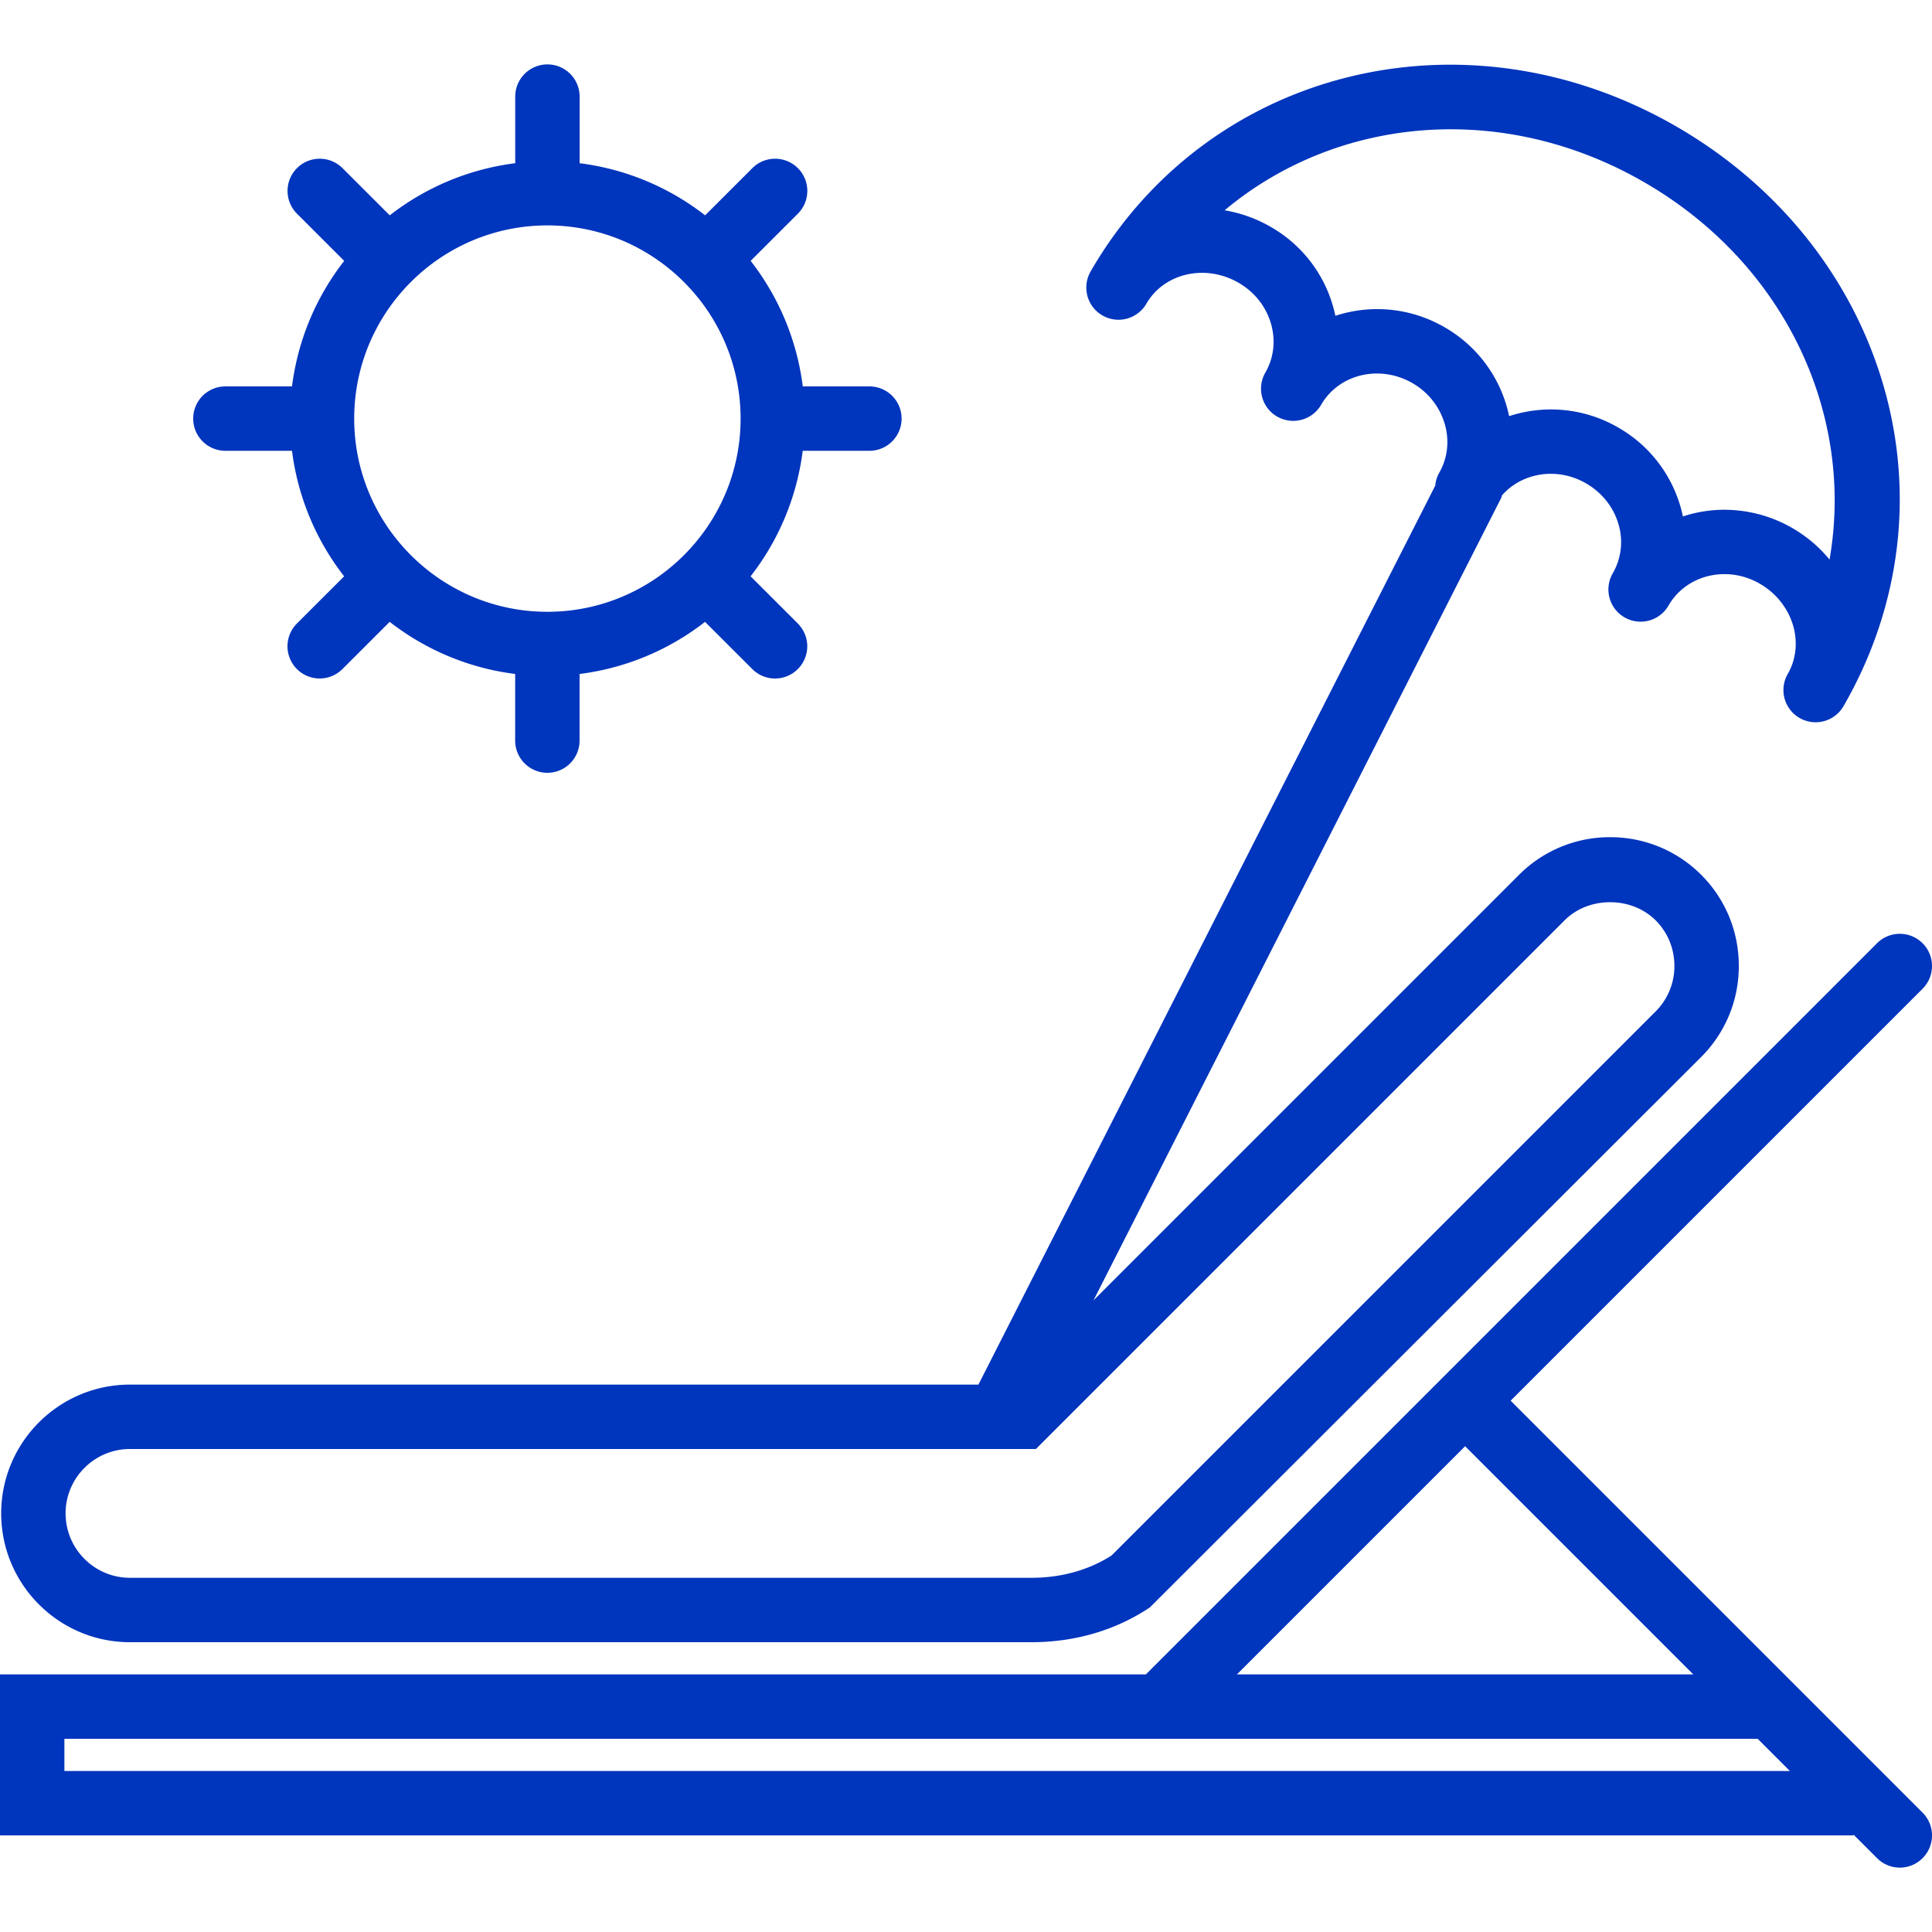
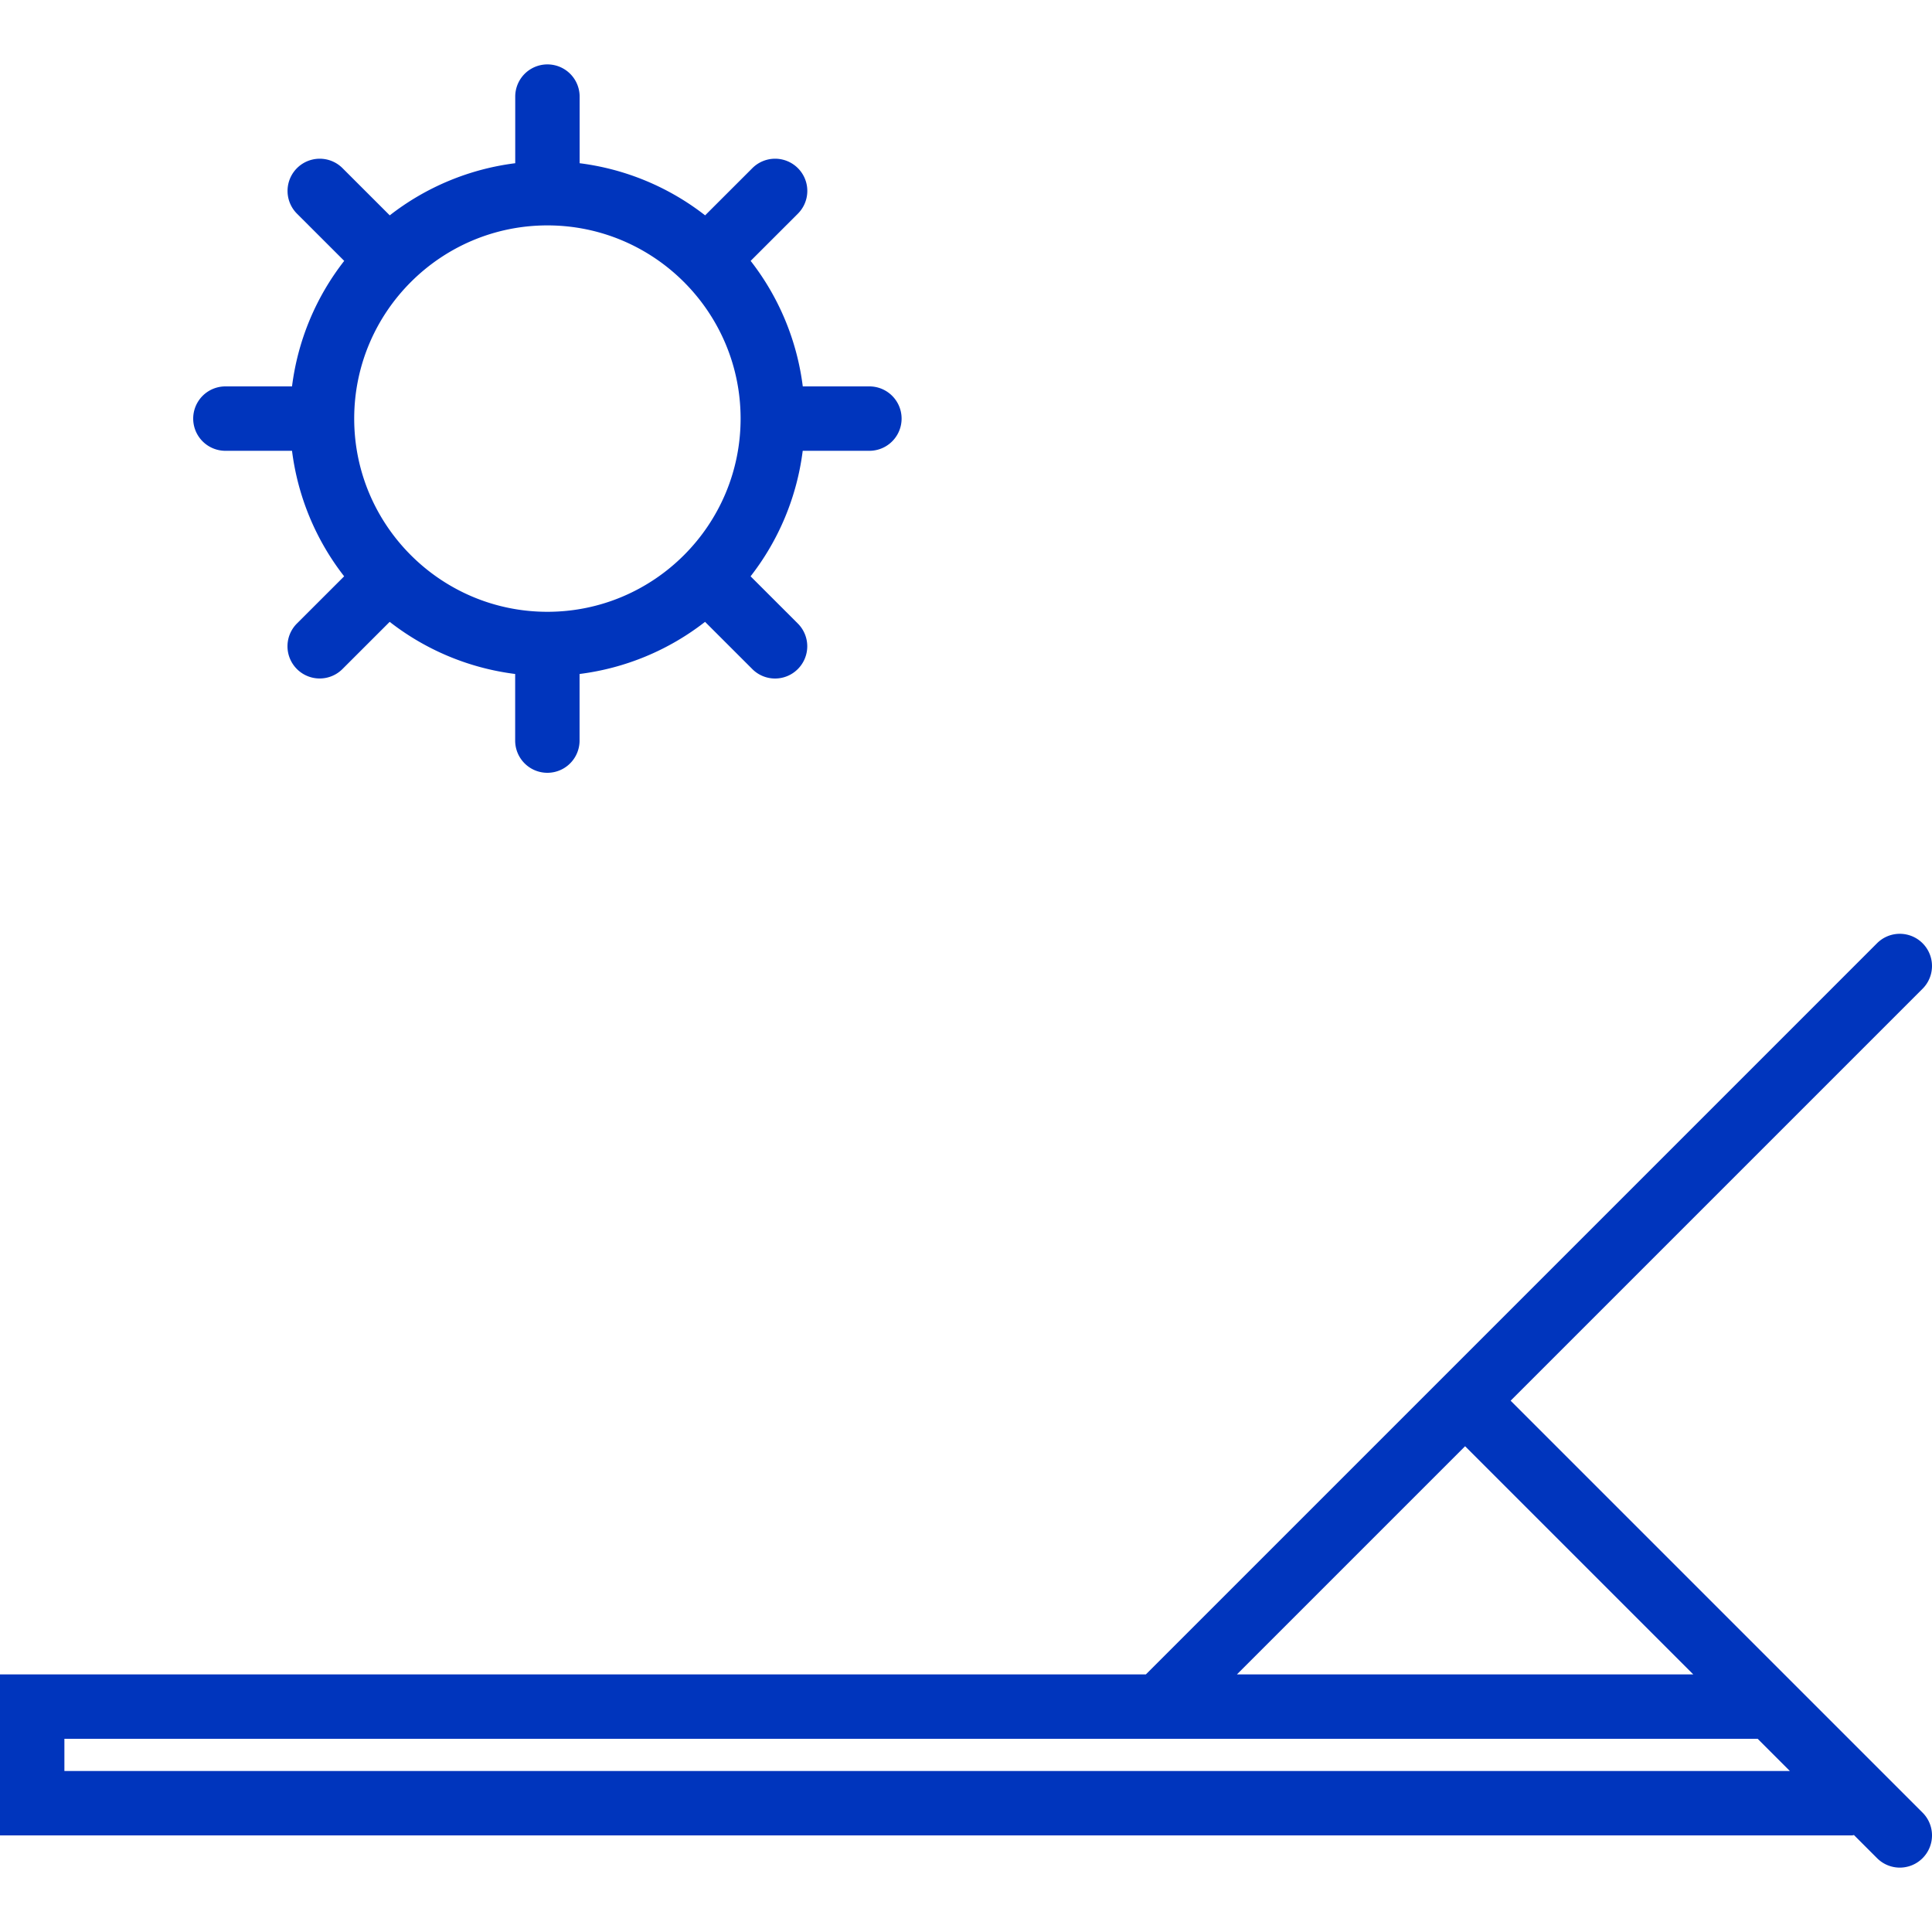
<svg xmlns="http://www.w3.org/2000/svg" version="1.1" width="512" height="512" x="0" y="0" viewBox="0 0 60 60" style="enable-background:new 0 0 512 512" xml:space="preserve">
  <g>
-     <path d="M4.037 51h28c1.35 0 2.621-.374 3.675-1.082l17.121-17.094A3.974 3.974 0 0 0 54 29.996c0-1.07-.415-2.075-1.168-2.828A3.973 3.973 0 0 0 50.004 26a3.971 3.971 0 0 0-2.828 1.168L33.959 40.385l12.667-24.931c.011-.023.01-.047.019-.07.623-.709 1.718-.89 2.612-.372.495.286.854.738 1.008 1.273a1.938 1.938 0 0 1-.177 1.516 1 1 0 1 0 1.732 1c.552-.954 1.82-1.258 2.832-.674 1.028.594 1.417 1.854.865 2.809a1 1 0 0 0 1.732 1l.002-.004c1.791-3.104 2.223-6.674 1.214-10.051-.99-3.315-3.266-6.14-6.407-7.954C45.503.143 37.515 2.122 33.869 8.432l-.002.004a1 1 0 0 0 1.732 1c.551-.956 1.836-1.25 2.865-.655.496.286.854.738 1.008 1.273.15.521.088 1.061-.175 1.517a.998.998 0 0 0 .366 1.366 1.002 1.002 0 0 0 1.366-.366c.552-.955 1.821-1.258 2.833-.674a2.16 2.16 0 0 1 1.007 1.273c.15.521.088 1.06-.175 1.516a.97.97 0 0 0-.12.393L30.386 43H4.037c-2.206 0-4 1.794-4 4s1.794 4 4 4zm40.825-40.837a4.162 4.162 0 0 0-3.391-.355 4.151 4.151 0 0 0-2.006-2.761 4.28 4.28 0 0 0-1.433-.516c3.494-2.924 8.635-3.41 13.028-.873 4.394 2.537 6.543 7.231 5.758 11.72a4.243 4.243 0 0 0-3.258-1.547c-.443 0-.881.07-1.296.208a4.152 4.152 0 0 0-2.006-2.76 4.163 4.163 0 0 0-3.391-.355 4.152 4.152 0 0 0-2.005-2.761zM4.037 45h28.135L48.59 28.582c.749-.752 2.075-.75 2.828 0 .375.376.582.878.582 1.414a1.98 1.98 0 0 1-.582 1.414L34.52 48.308c-.709.453-1.565.692-2.483.692h-28c-1.103 0-2-.897-2-2s.897-2 2-2z" fill="#0035bd" opacity="1" data-original="#000000" />
    <path d="M58.362 54.948 55.414 52l-8.5-8.5 12.793-12.793a.999.999 0 1 0-1.414-1.414L35.586 52H0v5h57.513c.022 0 .042-.008.064-.01l.717.717a.997.997 0 0 0 1.413 0 .999.999 0 0 0 0-1.414l-1.345-1.345zM45.5 44.914 52.586 52H38.414l7.086-7.086zM2 55v-1h52.586l1 1H2zM7 14h2.069a7.953 7.953 0 0 0 1.619 3.898l-1.467 1.466a.999.999 0 1 0 1.414 1.414l1.467-1.466a7.953 7.953 0 0 0 3.897 1.619V23a1 1 0 1 0 2 0v-2.069a7.953 7.953 0 0 0 3.897-1.619l1.467 1.466a.997.997 0 0 0 1.414 0 .999.999 0 0 0 0-1.414l-1.467-1.466A7.953 7.953 0 0 0 24.929 14H27a1 1 0 1 0 0-2h-2.069a7.953 7.953 0 0 0-1.619-3.898l1.467-1.466a.999.999 0 1 0-1.414-1.414l-1.467 1.466a7.953 7.953 0 0 0-3.897-1.619V3a1 1 0 1 0-2 0v2.069a7.953 7.953 0 0 0-3.897 1.619l-1.467-1.466a.999.999 0 1 0-1.414 1.414l1.467 1.466A7.937 7.937 0 0 0 9.069 12H7a1 1 0 1 0 0 2zm10-7c3.309 0 6 2.691 6 6s-2.691 6-6 6-6-2.691-6-6 2.691-6 6-6z" fill="#0035bd" opacity="1" data-original="#000000" />
  </g>
</svg>